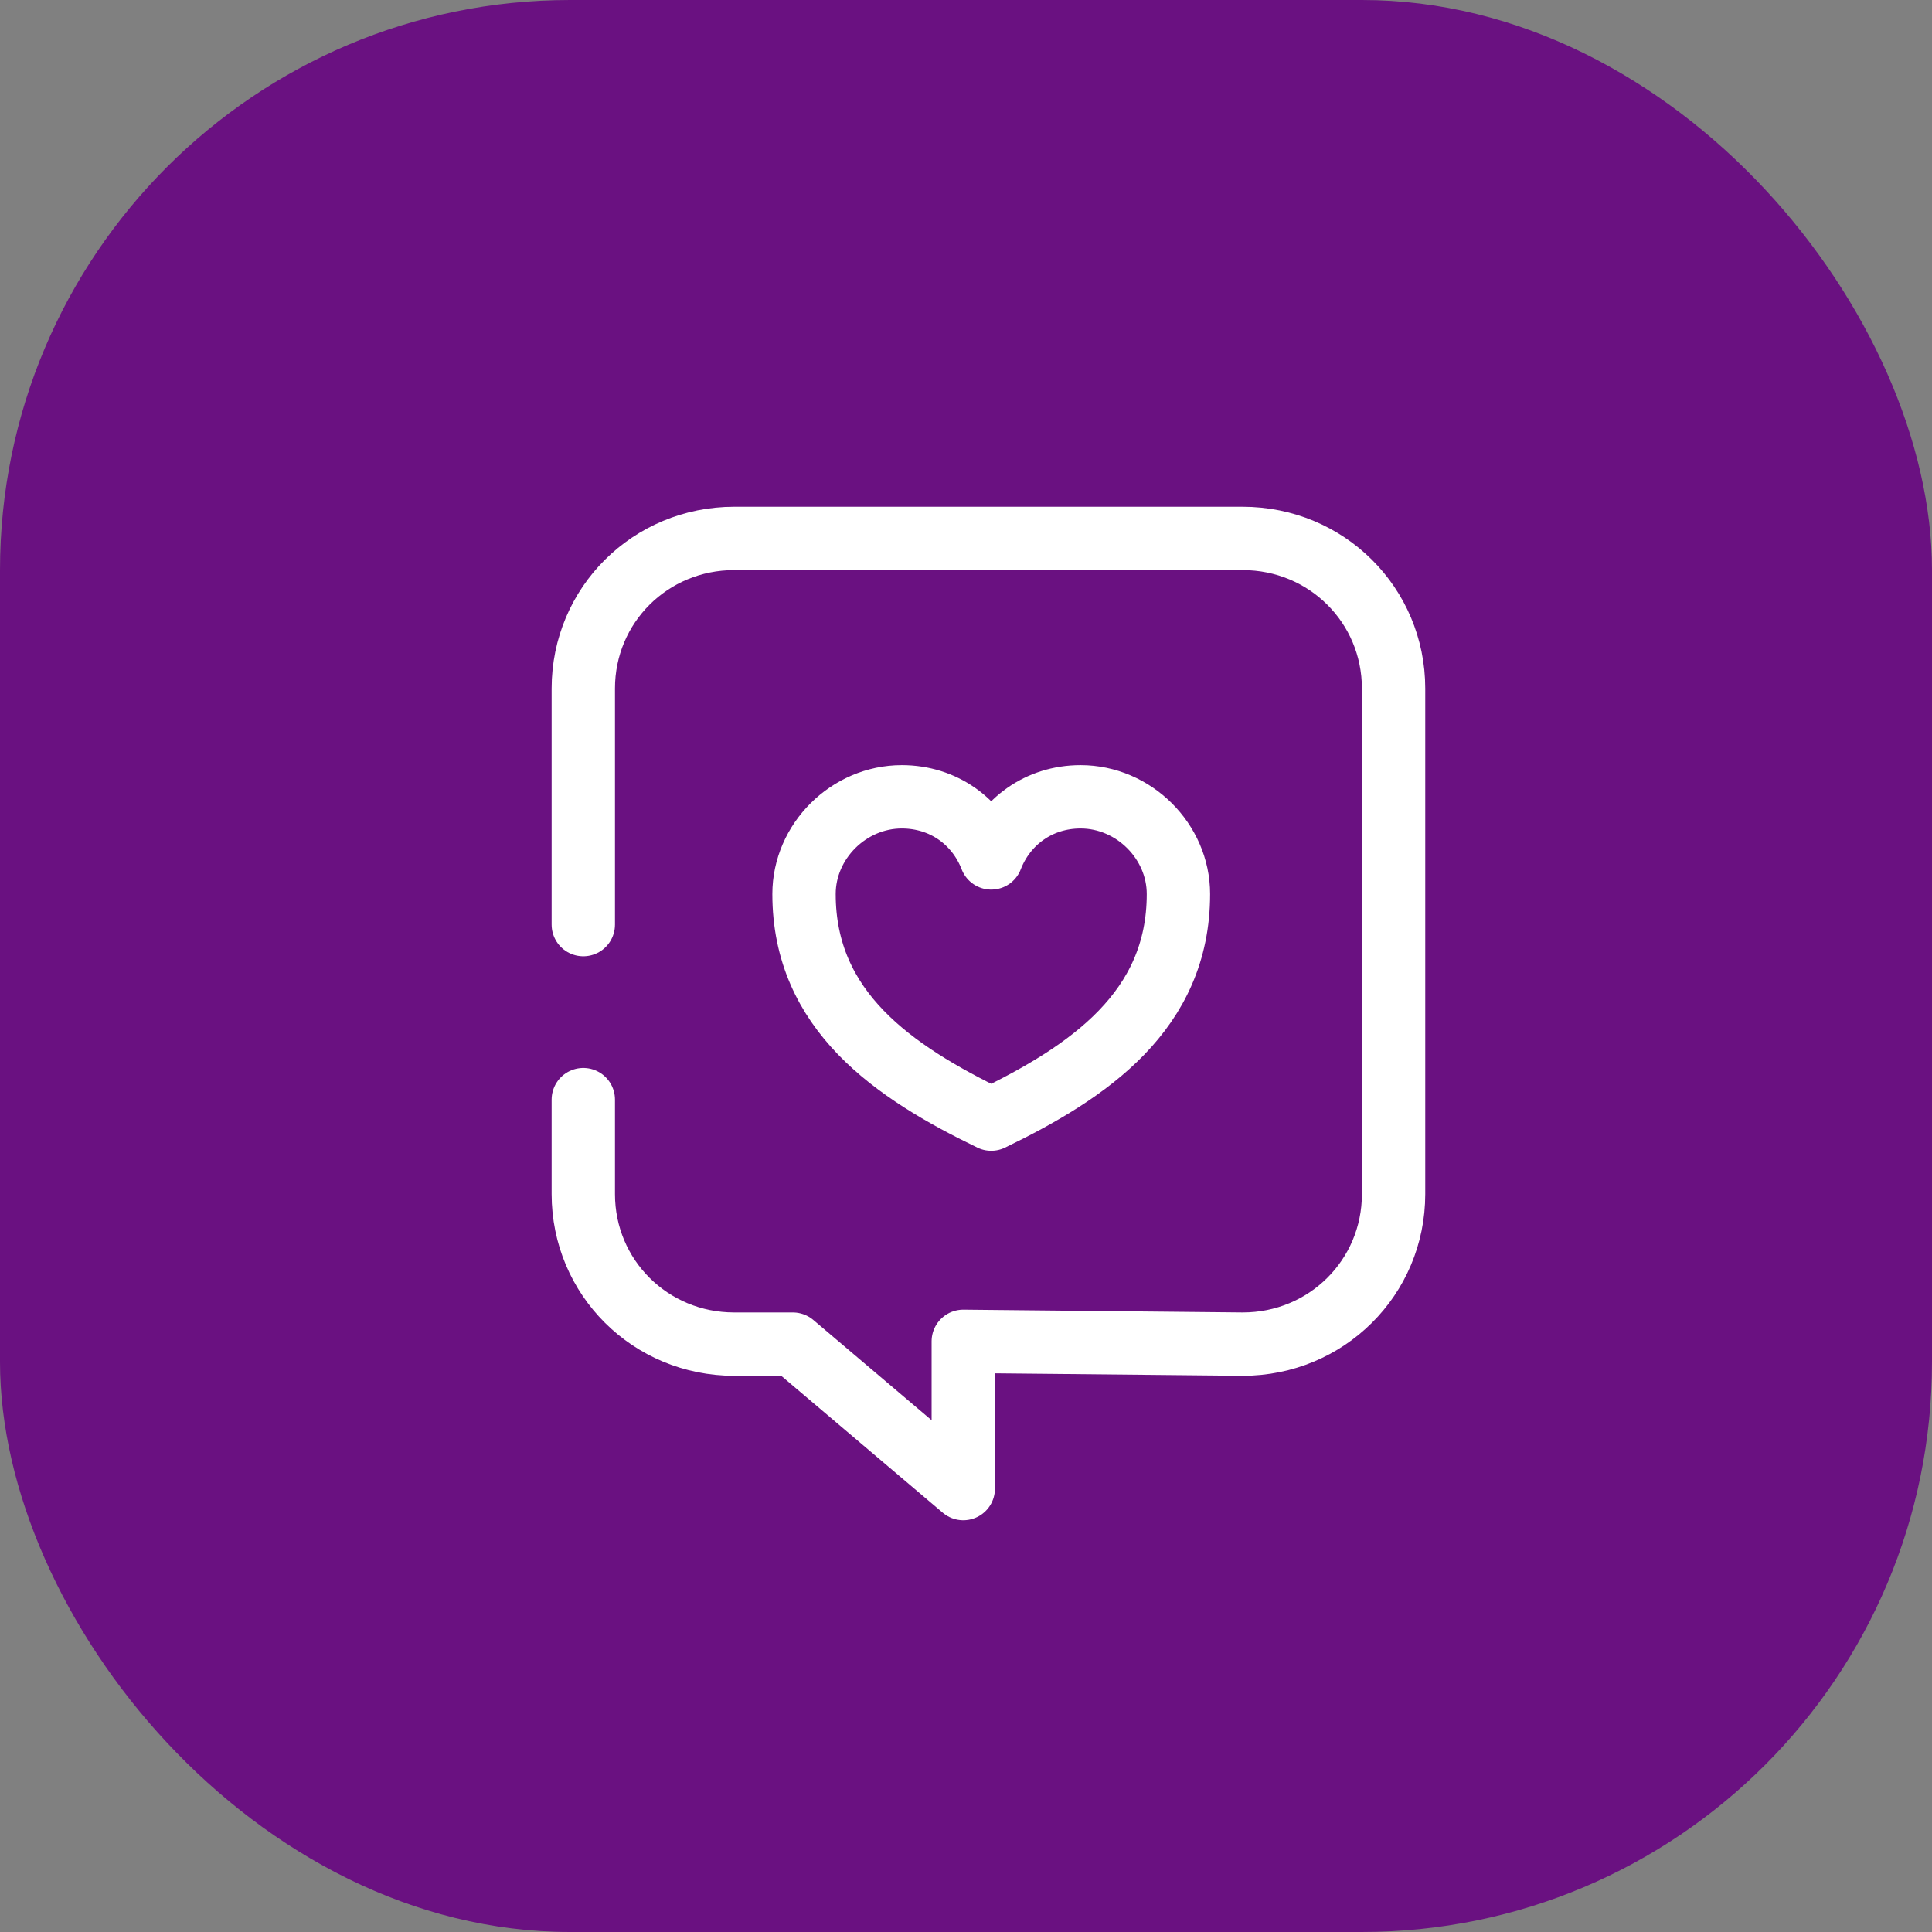
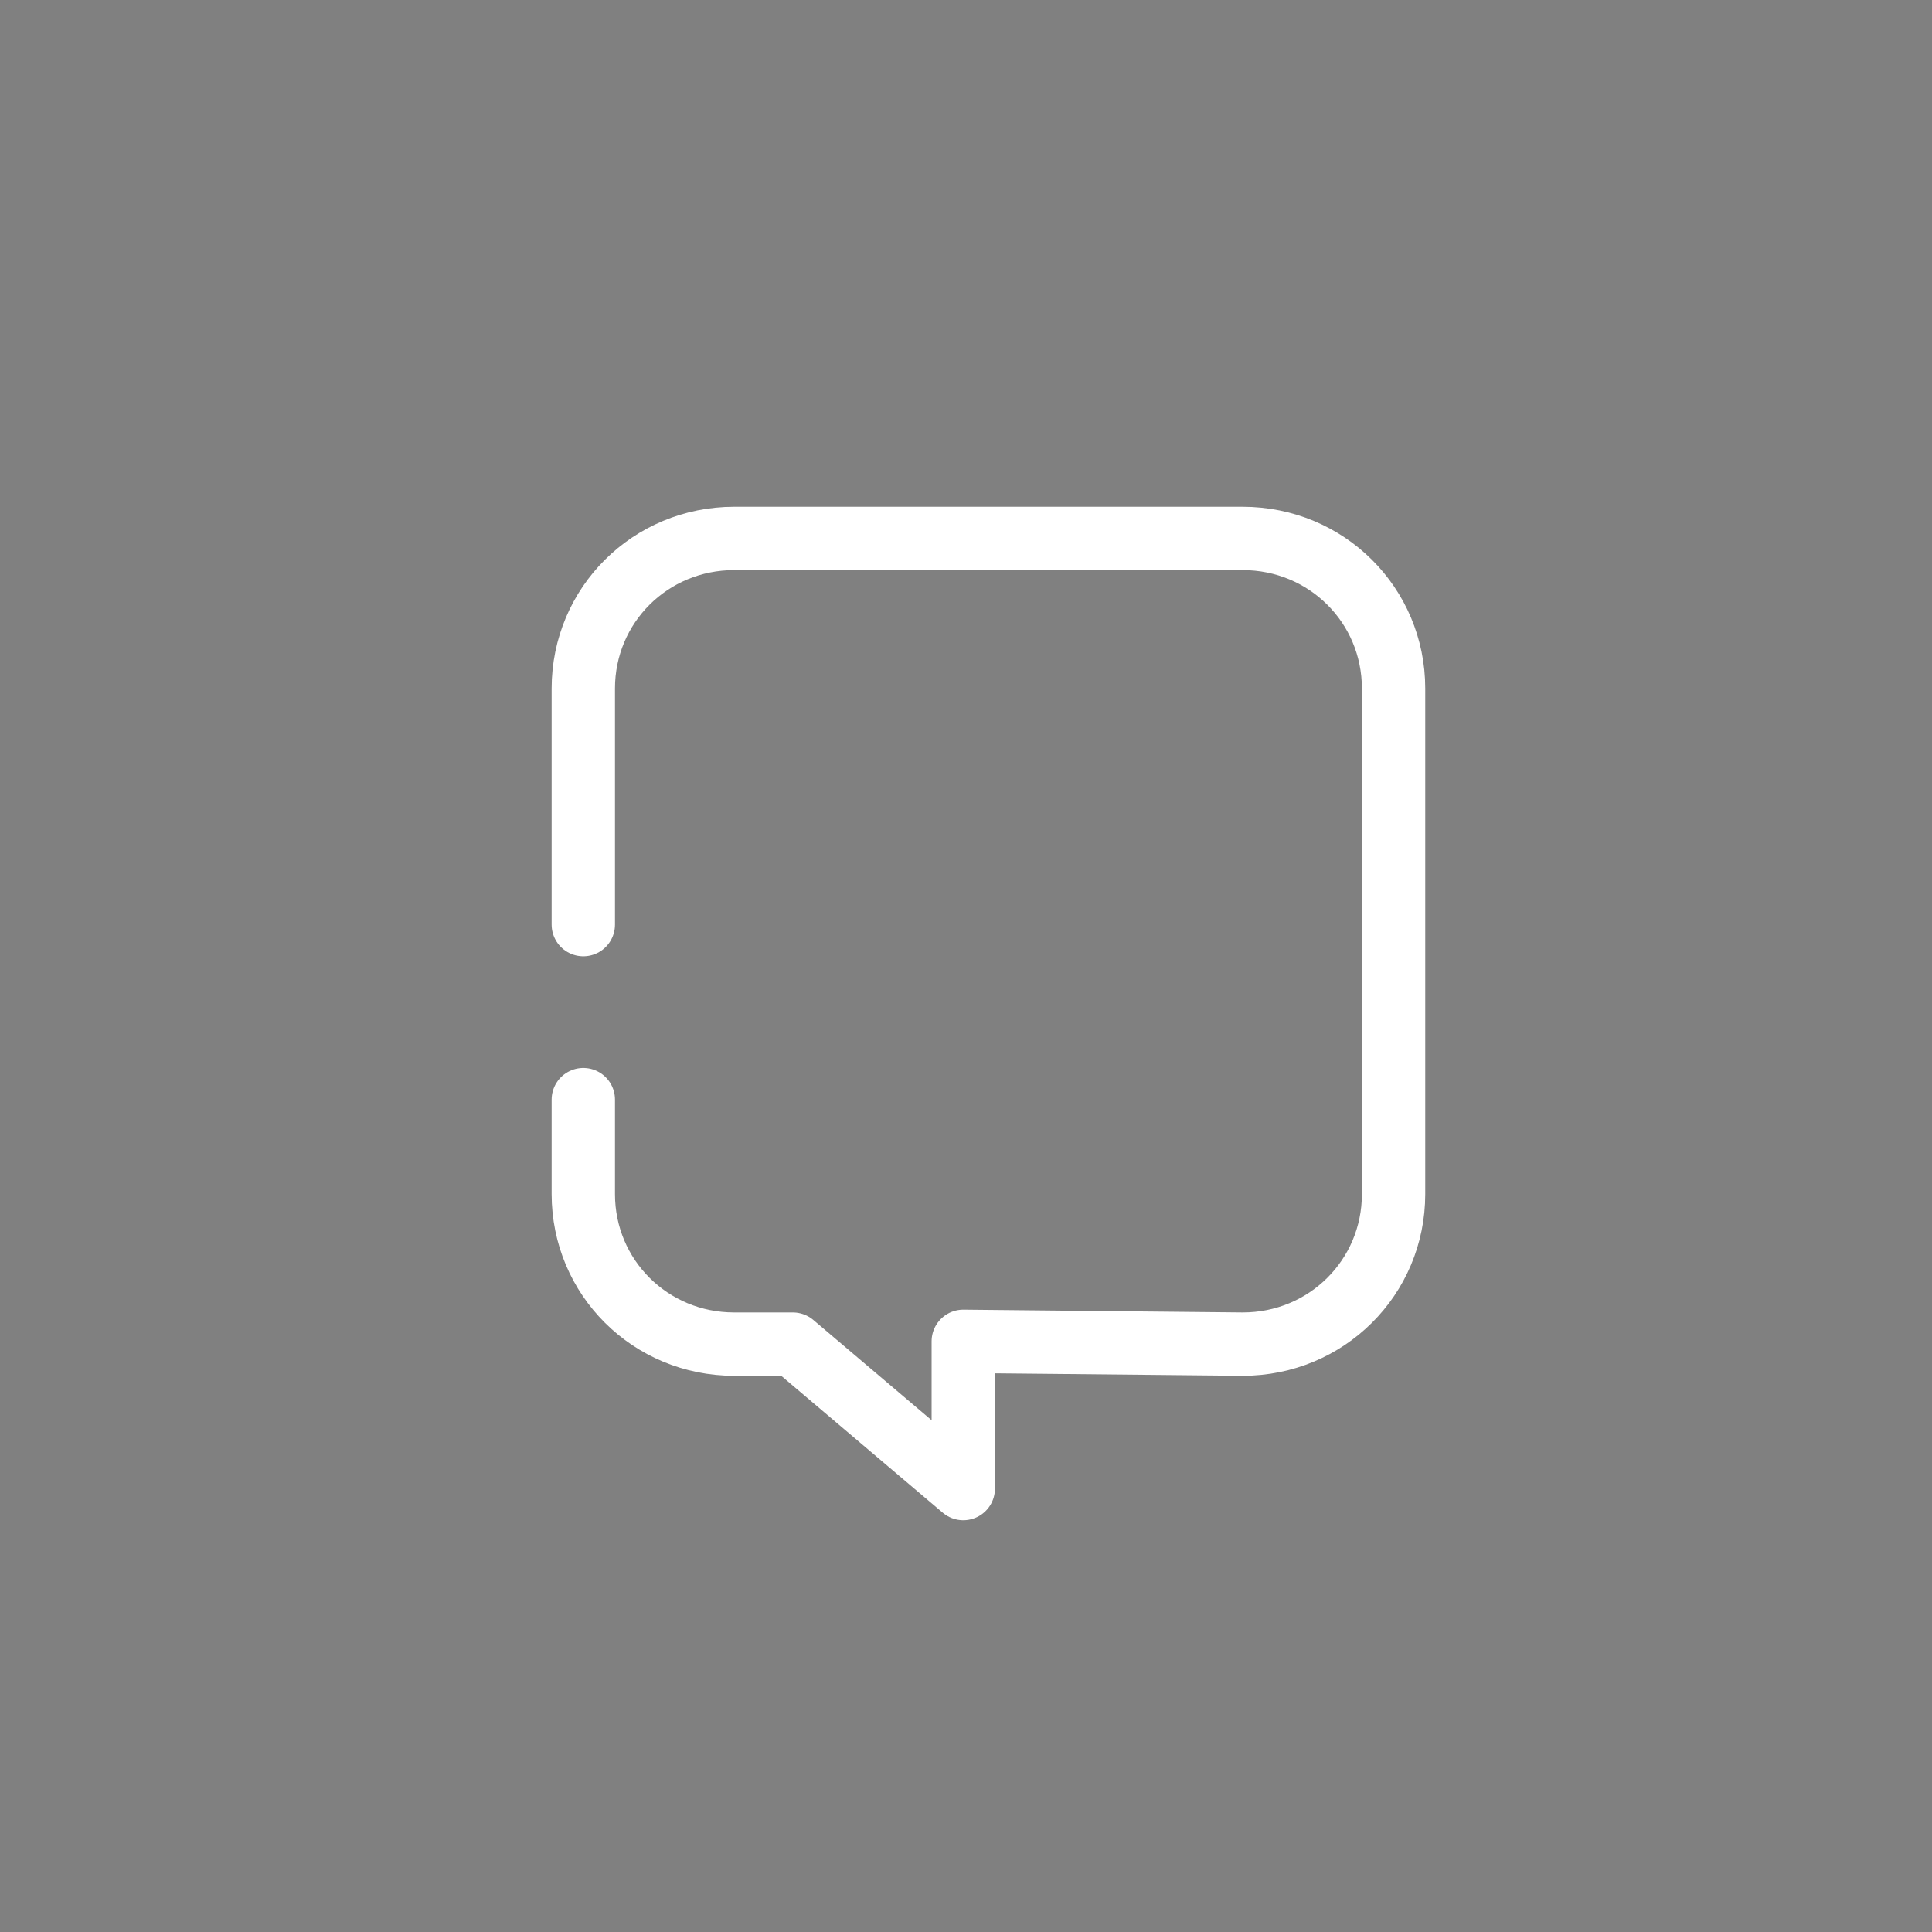
<svg xmlns="http://www.w3.org/2000/svg" width="61" height="61" viewBox="0 0 61 61" fill="none">
  <rect x="0" y="0" width="61" height="61" fill="#808080" stroke="none" />
-   <rect width="61" height="61" rx="18" fill="#6A1181" />
  <path d="M18.417 34.719V37.702C18.417 40.333 20.534 42.439 23.18 42.439H25.033L30.414 47V42.351L39.236 42.439C41.883 42.439 44 40.333 44 37.702V21.737C44 19.105 41.883 17 39.236 17H23.18C20.534 17 18.417 19.105 18.417 21.737V29.193" stroke="white" stroke-width="2" stroke-miterlimit="22.926" stroke-linecap="round" stroke-linejoin="round" />
-   <path fill-rule="evenodd" clip-rule="evenodd" d="M31.296 27.088C31.738 25.948 32.796 25.158 34.119 25.158C35.795 25.158 37.207 26.562 37.207 28.228C37.207 31.913 34.384 33.842 31.296 35.334C28.209 33.842 25.386 31.913 25.386 28.228C25.386 26.562 26.797 25.158 28.473 25.158C29.797 25.158 30.855 25.948 31.296 27.088Z" stroke="white" stroke-width="2" stroke-miterlimit="22.926" stroke-linecap="round" stroke-linejoin="round" />
</svg>